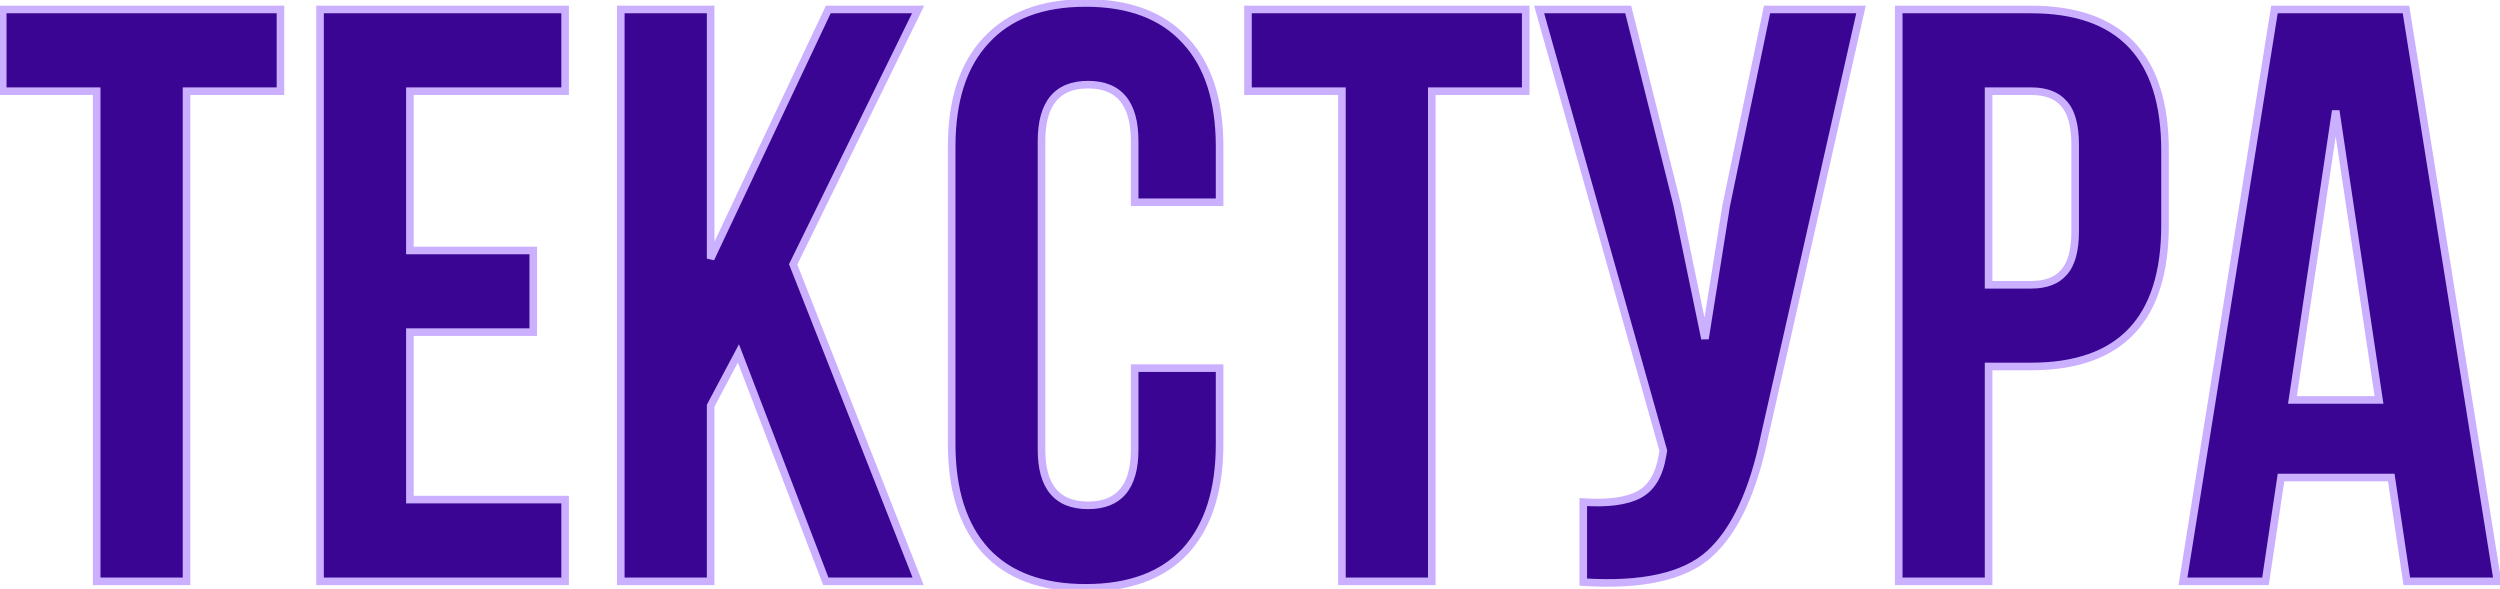
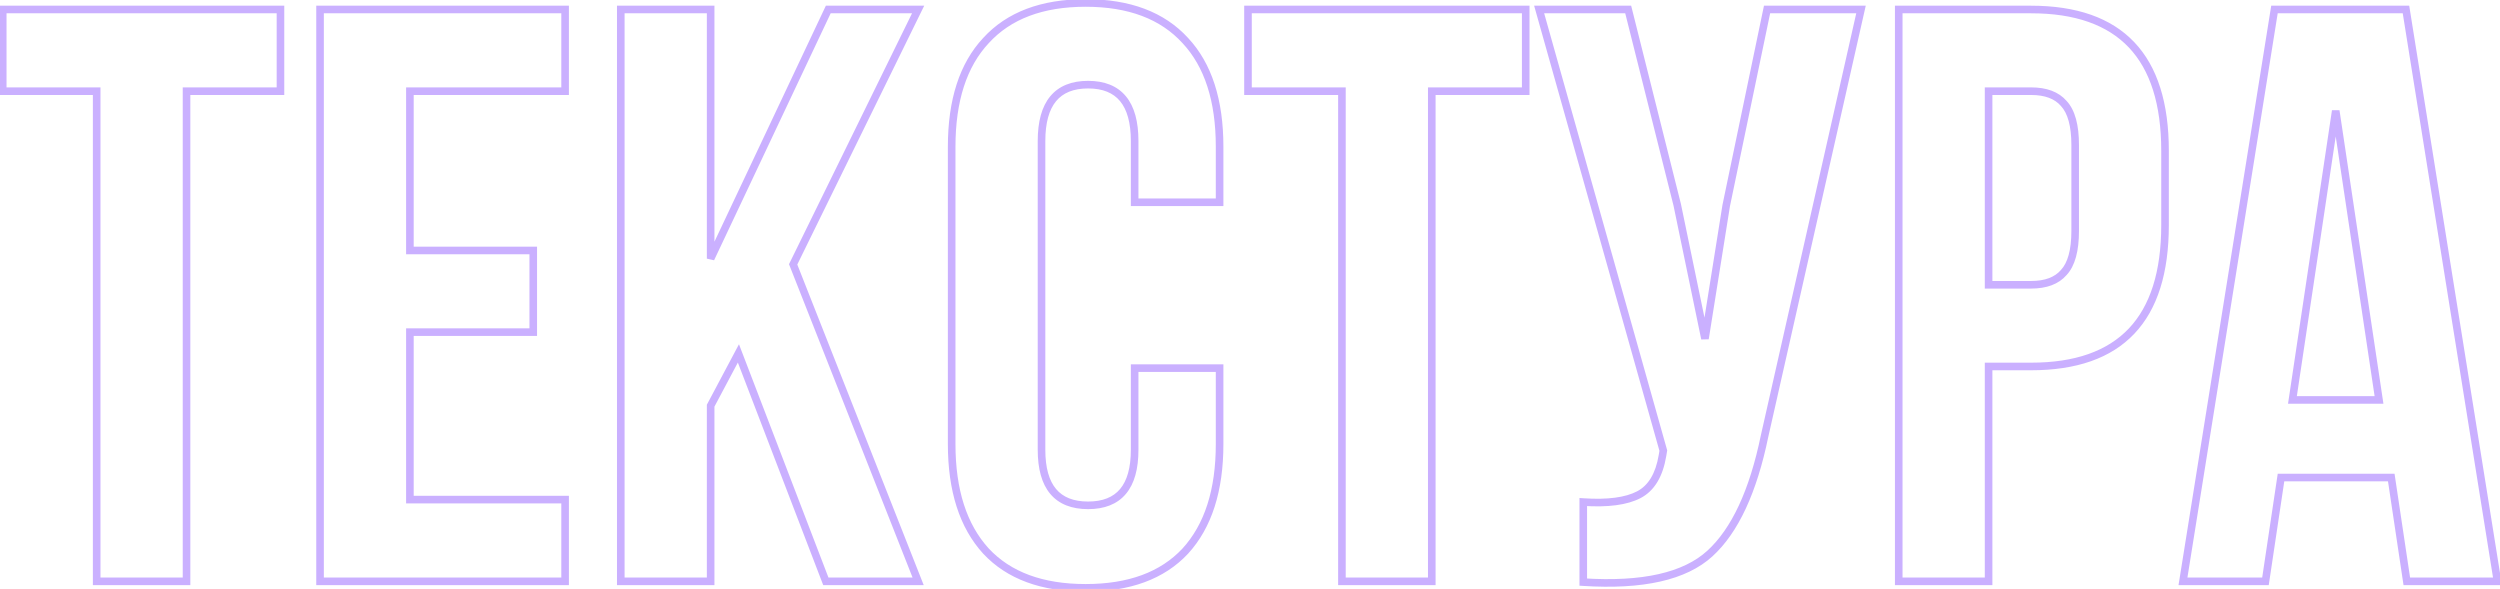
<svg xmlns="http://www.w3.org/2000/svg" width="658" height="155" viewBox="0 0 658 155" fill="none">
  <g filter="url(#filter0_i_60_286)">
-     <path d="M0.72 24V2.5H73.82V24H49.095V153H25.445V24H0.72ZM107.886 24V65.925H140.351V87.425H107.886V131.5H148.736V153H84.236V2.5H148.736V24H107.886ZM217.356 153L194.351 93.015L187.041 106.775V153H163.391V2.5H187.041V68.075L218.001 2.5H241.651L208.756 69.58L241.651 153H217.356ZM298.639 96.885H320.999V116.88C320.999 129.063 317.989 138.452 311.969 145.045C305.949 151.495 297.206 154.72 285.739 154.72C274.273 154.72 265.529 151.495 259.509 145.045C253.489 138.452 250.479 129.063 250.479 116.88V38.62C250.479 26.437 253.489 17.12 259.509 10.67C265.529 4.077 274.273 0.78 285.739 0.78C297.206 0.78 305.949 4.077 311.969 10.67C317.989 17.12 320.999 26.437 320.999 38.62V53.24H298.639V37.115C298.639 27.225 294.554 22.28 286.384 22.28C278.214 22.28 274.129 27.225 274.129 37.115V118.385C274.129 128.132 278.214 133.005 286.384 133.005C294.554 133.005 298.639 128.132 298.639 118.385V96.885ZM328.469 24V2.5H401.569V24H376.844V153H353.194V24H328.469ZM489.815 2.5L464.445 114.73C461.435 129.35 456.633 139.67 450.04 145.69C443.446 151.71 432.338 154.218 416.715 153.215V132.145C423.165 132.575 428.038 131.93 431.335 130.21C434.631 128.49 436.71 125.05 437.57 119.89L437.785 118.6L405.105 2.5H428.54L441.44 53.885L448.75 89.145L454.34 54.1L465.09 2.5H489.815ZM534.578 2.5C558.085 2.5 569.838 14.898 569.838 39.695V59.26C569.838 84.057 558.085 96.455 534.578 96.455H523.398V153H499.748V2.5H534.578ZM534.578 24H523.398V74.955H534.578C538.448 74.955 541.315 73.88 543.178 71.73C545.185 69.58 546.188 65.925 546.188 60.765V38.19C546.188 33.03 545.185 29.375 543.178 27.225C541.315 25.075 538.448 24 534.578 24ZM633.253 2.5L657.333 153H633.468L629.383 125.695H600.358L596.273 153H574.558L598.638 2.5H633.253ZM614.763 29.16L603.368 105.27H626.158L614.763 29.16Z" fill="#390592" />
-   </g>
+     </g>
  <path d="M0.72 24H-0.28V25H0.72V24ZM0.72 2.5V1.5H-0.28V2.5H0.72ZM73.82 2.5H74.82V1.5H73.82V2.5ZM73.82 24V25H74.82V24H73.82ZM49.095 24V23H48.095V24H49.095ZM49.095 153V154H50.095V153H49.095ZM25.445 153H24.445V154H25.445V153ZM25.445 24H26.445V23H25.445V24ZM1.72 24V2.5H-0.28V24H1.72ZM0.72 3.5H73.82V1.5H0.72V3.5ZM72.82 2.5V24H74.82V2.5H72.82ZM73.82 23H49.095V25H73.82V23ZM48.095 24V153H50.095V24H48.095ZM49.095 152H25.445V154H49.095V152ZM26.445 153V24H24.445V153H26.445ZM25.445 23H0.72V25H25.445V23ZM107.886 24V23H106.886V24H107.886ZM107.886 65.925H106.886V66.925H107.886V65.925ZM140.351 65.925H141.351V64.925H140.351V65.925ZM140.351 87.425V88.425H141.351V87.425H140.351ZM107.886 87.425V86.425H106.886V87.425H107.886ZM107.886 131.5H106.886V132.5H107.886V131.5ZM148.736 131.5H149.736V130.5H148.736V131.5ZM148.736 153V154H149.736V153H148.736ZM84.236 153H83.236V154H84.236V153ZM84.236 2.5V1.5H83.236V2.5H84.236ZM148.736 2.5H149.736V1.5H148.736V2.5ZM148.736 24V25H149.736V24H148.736ZM106.886 24V65.925H108.886V24H106.886ZM107.886 66.925H140.351V64.925H107.886V66.925ZM139.351 65.925V87.425H141.351V65.925H139.351ZM140.351 86.425H107.886V88.425H140.351V86.425ZM106.886 87.425V131.5H108.886V87.425H106.886ZM107.886 132.5H148.736V130.5H107.886V132.5ZM147.736 131.5V153H149.736V131.5H147.736ZM148.736 152H84.236V154H148.736V152ZM85.236 153V2.5H83.236V153H85.236ZM84.236 3.5H148.736V1.5H84.236V3.5ZM147.736 2.5V24H149.736V2.5H147.736ZM148.736 23H107.886V25H148.736V23ZM217.356 153L216.422 153.358L216.669 154H217.356V153ZM194.351 93.015L195.285 92.657L194.498 90.606L193.468 92.546L194.351 93.015ZM187.041 106.775L186.158 106.306L186.041 106.526V106.775H187.041ZM187.041 153V154H188.041V153H187.041ZM163.391 153H162.391V154H163.391V153ZM163.391 2.5V1.5H162.391V2.5H163.391ZM187.041 2.5H188.041V1.5H187.041V2.5ZM187.041 68.075H186.041L187.945 68.502L187.041 68.075ZM218.001 2.5V1.5H217.367L217.097 2.073L218.001 2.5ZM241.651 2.5L242.549 2.94L243.255 1.5H241.651V2.5ZM208.756 69.58L207.858 69.14L207.664 69.536L207.826 69.947L208.756 69.58ZM241.651 153V154H243.12L242.581 152.633L241.651 153ZM218.29 152.642L195.285 92.657L193.417 93.373L216.422 153.358L218.29 152.642ZM193.468 92.546L186.158 106.306L187.924 107.244L195.234 93.484L193.468 92.546ZM186.041 106.775V153H188.041V106.775H186.041ZM187.041 152H163.391V154H187.041V152ZM164.391 153V2.5H162.391V153H164.391ZM163.391 3.5H187.041V1.5H163.391V3.5ZM186.041 2.5V68.075H188.041V2.5H186.041ZM187.945 68.502L218.905 2.927L217.097 2.073L186.137 67.648L187.945 68.502ZM218.001 3.5H241.651V1.5H218.001V3.5ZM240.753 2.06L207.858 69.14L209.654 70.02L242.549 2.94L240.753 2.06ZM207.826 69.947L240.721 153.367L242.581 152.633L209.686 69.213L207.826 69.947ZM241.651 152H217.356V154H241.651V152ZM298.639 96.885V95.885H297.639V96.885H298.639ZM320.999 96.885H321.999V95.885H320.999V96.885ZM311.969 145.045L312.701 145.727L312.708 145.719L311.969 145.045ZM259.509 145.045L258.771 145.719L258.778 145.727L259.509 145.045ZM259.509 10.67L260.241 11.352L260.248 11.344L259.509 10.67ZM311.969 10.67L311.231 11.344L311.238 11.352L311.969 10.67ZM320.999 53.24V54.24H321.999V53.24H320.999ZM298.639 53.24H297.639V54.24H298.639V53.24ZM298.639 97.885H320.999V95.885H298.639V97.885ZM319.999 96.885V116.88H321.999V96.885H319.999ZM319.999 116.88C319.999 128.906 317.03 138.02 311.231 144.371L312.708 145.719C318.949 138.883 321.999 129.221 321.999 116.88H319.999ZM311.238 144.363C305.46 150.554 297.016 153.72 285.739 153.72V155.72C297.396 155.72 306.439 152.436 312.701 145.727L311.238 144.363ZM285.739 153.72C274.462 153.72 266.019 150.554 260.241 144.363L258.778 145.727C265.04 152.436 274.083 155.72 285.739 155.72V153.72ZM260.248 144.371C254.449 138.02 251.479 128.906 251.479 116.88H249.479C249.479 129.221 252.53 138.883 258.771 145.719L260.248 144.371ZM251.479 116.88V38.62H249.479V116.88H251.479ZM251.479 38.62C251.479 26.593 254.45 17.556 260.241 11.352L258.778 9.988C252.529 16.683 249.479 26.281 249.479 38.62H251.479ZM260.248 11.344C266.028 5.014 274.469 1.78 285.739 1.78V-0.22C274.077 -0.22 265.031 3.14 258.771 9.996L260.248 11.344ZM285.739 1.78C297.01 1.78 305.451 5.014 311.231 11.344L312.708 9.996C306.448 3.14 297.402 -0.22 285.739 -0.22V1.78ZM311.238 11.352C317.029 17.556 319.999 26.593 319.999 38.62H321.999C321.999 26.281 318.95 16.683 312.701 9.988L311.238 11.352ZM319.999 38.62V53.24H321.999V38.62H319.999ZM320.999 52.24H298.639V54.24H320.999V52.24ZM299.639 53.24V37.115H297.639V53.24H299.639ZM299.639 37.115C299.639 32.057 298.599 28.078 296.347 25.352C294.064 22.589 290.679 21.28 286.384 21.28V23.28C290.26 23.28 293.002 24.444 294.805 26.626C296.638 28.844 297.639 32.283 297.639 37.115H299.639ZM286.384 21.28C282.09 21.28 278.705 22.589 276.422 25.352C274.17 28.078 273.129 32.057 273.129 37.115H275.129C275.129 32.283 276.131 28.844 277.964 26.626C279.767 24.444 282.509 23.28 286.384 23.28V21.28ZM273.129 37.115V118.385H275.129V37.115H273.129ZM273.129 118.385C273.129 123.374 274.171 127.301 276.427 129.992C278.711 132.717 282.094 134.005 286.384 134.005V132.005C282.504 132.005 279.761 130.856 277.96 128.708C276.13 126.525 275.129 123.143 275.129 118.385H273.129ZM286.384 134.005C290.674 134.005 294.058 132.717 296.342 129.992C298.598 127.301 299.639 123.374 299.639 118.385H297.639C297.639 123.143 296.639 126.525 294.809 128.708C293.008 130.856 290.264 132.005 286.384 132.005V134.005ZM299.639 118.385V96.885H297.639V118.385H299.639ZM328.469 24H327.469V25H328.469V24ZM328.469 2.5V1.5H327.469V2.5H328.469ZM401.569 2.5H402.569V1.5H401.569V2.5ZM401.569 24V25H402.569V24H401.569ZM376.844 24V23H375.844V24H376.844ZM376.844 153V154H377.844V153H376.844ZM353.194 153H352.194V154H353.194V153ZM353.194 24H354.194V23H353.194V24ZM329.469 24V2.5H327.469V24H329.469ZM328.469 3.5H401.569V1.5H328.469V3.5ZM400.569 2.5V24H402.569V2.5H400.569ZM401.569 23H376.844V25H401.569V23ZM375.844 24V153H377.844V24H375.844ZM376.844 152H353.194V154H376.844V152ZM354.194 153V24H352.194V153H354.194ZM353.194 23H328.469V25H353.194V23ZM489.815 2.5L490.79 2.72L491.066 1.5H489.815V2.5ZM464.445 114.73L463.469 114.51L463.467 114.519L463.465 114.528L464.445 114.73ZM450.04 145.69L450.714 146.428L450.04 145.69ZM416.715 153.215H415.715V154.153L416.651 154.213L416.715 153.215ZM416.715 132.145L416.781 131.147L415.715 131.076V132.145H416.715ZM437.57 119.89L436.583 119.726L437.57 119.89ZM437.785 118.6L438.771 118.764L438.808 118.544L438.747 118.329L437.785 118.6ZM405.105 2.5V1.5H403.784L404.142 2.771L405.105 2.5ZM428.54 2.5L429.51 2.256L429.32 1.5H428.54V2.5ZM441.44 53.885L442.419 53.682L442.415 53.662L442.41 53.642L441.44 53.885ZM448.75 89.145L447.771 89.348L449.737 89.302L448.75 89.145ZM454.34 54.1L453.361 53.896L453.356 53.919L453.352 53.943L454.34 54.1ZM465.09 2.5V1.5H464.277L464.111 2.296L465.09 2.5ZM488.839 2.28L463.469 114.51L465.42 114.95L490.79 2.72L488.839 2.28ZM463.465 114.528C460.472 129.067 455.729 139.141 449.366 144.952L450.714 146.428C457.537 140.199 462.398 129.633 465.424 114.932L463.465 114.528ZM449.366 144.952C443.08 150.691 432.321 153.215 416.779 152.217L416.651 154.213C432.355 155.221 443.813 152.729 450.714 146.428L449.366 144.952ZM417.715 153.215V132.145H415.715V153.215H417.715ZM416.648 133.143C423.163 133.577 428.258 132.943 431.797 131.097L430.872 129.323C427.819 130.917 423.166 131.573 416.781 131.147L416.648 133.143ZM431.797 131.097C435.474 129.178 437.667 125.39 438.556 120.054L436.583 119.726C435.753 124.71 433.789 127.802 430.872 129.323L431.797 131.097ZM438.556 120.054L438.771 118.764L436.798 118.436L436.583 119.726L438.556 120.054ZM438.747 118.329L406.067 2.229L404.142 2.771L436.822 118.871L438.747 118.329ZM405.105 3.5H428.54V1.5H405.105V3.5ZM427.57 2.743L440.47 54.129L442.41 53.642L429.51 2.256L427.57 2.743ZM440.461 54.088L447.771 89.348L449.729 88.942L442.419 53.682L440.461 54.088ZM449.737 89.302L455.327 54.258L453.352 53.943L447.762 88.987L449.737 89.302ZM455.319 54.304L466.069 2.704L464.111 2.296L453.361 53.896L455.319 54.304ZM465.09 3.5H489.815V1.5H465.09V3.5ZM523.398 96.455V95.455H522.398V96.455H523.398ZM523.398 153V154H524.398V153H523.398ZM499.748 153H498.748V154H499.748V153ZM499.748 2.5V1.5H498.748V2.5H499.748ZM523.398 24V23H522.398V24H523.398ZM523.398 74.955H522.398V75.955H523.398V74.955ZM543.178 71.73L542.447 71.048L542.435 71.061L542.423 71.075L543.178 71.73ZM543.178 27.225L542.423 27.88L542.435 27.894L542.447 27.907L543.178 27.225ZM534.578 3.5C546.164 3.5 554.672 6.553 560.298 12.487C565.933 18.431 568.838 27.438 568.838 39.695H570.838C570.838 27.155 567.868 17.565 561.749 11.111C555.621 4.647 546.5 1.5 534.578 1.5V3.5ZM568.838 39.695V59.26H570.838V39.695H568.838ZM568.838 59.26C568.838 71.517 565.933 80.524 560.298 86.468C554.672 92.402 546.164 95.455 534.578 95.455V97.455C546.5 97.455 555.621 94.308 561.749 87.844C567.868 81.39 570.838 71.799 570.838 59.26H568.838ZM534.578 95.455H523.398V97.455H534.578V95.455ZM522.398 96.455V153H524.398V96.455H522.398ZM523.398 152H499.748V154H523.398V152ZM500.748 153V2.5H498.748V153H500.748ZM499.748 3.5H534.578V1.5H499.748V3.5ZM534.578 23H523.398V25H534.578V23ZM522.398 24V74.955H524.398V24H522.398ZM523.398 75.955H534.578V73.955H523.398V75.955ZM534.578 75.955C538.629 75.955 541.819 74.825 543.934 72.385L542.423 71.075C540.811 72.935 538.268 73.955 534.578 73.955V75.955ZM543.909 72.412C546.18 69.98 547.188 66.003 547.188 60.765H545.188C545.188 65.847 544.191 69.18 542.447 71.048L543.909 72.412ZM547.188 60.765V38.19H545.188V60.765H547.188ZM547.188 38.19C547.188 32.952 546.18 28.975 543.909 26.543L542.447 27.907C544.191 29.775 545.188 33.108 545.188 38.19H547.188ZM543.934 26.57C541.819 24.13 538.629 23 534.578 23V25C538.268 25 540.811 26.02 542.423 27.88L543.934 26.57ZM633.253 2.5L634.241 2.342L634.106 1.5H633.253V2.5ZM657.333 153V154H658.506L658.321 152.842L657.333 153ZM633.468 153L632.479 153.148L632.607 154H633.468V153ZM629.383 125.695L630.372 125.547L630.245 124.695H629.383V125.695ZM600.358 125.695V124.695H599.497L599.369 125.547L600.358 125.695ZM596.273 153V154H597.135L597.262 153.148L596.273 153ZM574.558 153L573.571 152.842L573.386 154H574.558V153ZM598.638 2.5V1.5H597.786L597.651 2.342L598.638 2.5ZM614.763 29.16L615.752 29.012H613.774L614.763 29.16ZM603.368 105.27L602.379 105.122L602.208 106.27H603.368V105.27ZM626.158 105.27V106.27H627.319L627.147 105.122L626.158 105.27ZM632.266 2.658L656.346 153.158L658.321 152.842L634.241 2.342L632.266 2.658ZM657.333 152H633.468V154H657.333V152ZM634.457 152.852L630.372 125.547L628.394 125.843L632.479 153.148L634.457 152.852ZM629.383 124.695H600.358V126.695H629.383V124.695ZM599.369 125.547L595.284 152.852L597.262 153.148L601.347 125.843L599.369 125.547ZM596.273 152H574.558V154H596.273V152ZM575.546 153.158L599.626 2.658L597.651 2.342L573.571 152.842L575.546 153.158ZM598.638 3.5H633.253V1.5H598.638V3.5ZM613.774 29.012L602.379 105.122L604.357 105.418L615.752 29.308L613.774 29.012ZM603.368 106.27H626.158V104.27H603.368V106.27ZM627.147 105.122L615.752 29.012L613.774 29.308L625.169 105.418L627.147 105.122Z" fill="#CAB0FF" />
  <defs>
    <filter id="filter0_i_60_286" x="0.72" y="0.78" width="656.614" height="153.94" filterUnits="userSpaceOnUse" color-interpolation-filters="sRGB">
      <feFlood flood-opacity="0" result="BackgroundImageFix" />
      <feBlend mode="normal" in="SourceGraphic" in2="BackgroundImageFix" result="shape" />
      <feColorMatrix in="SourceAlpha" type="matrix" values="0 0 0 0 0 0 0 0 0 0 0 0 0 0 0 0 0 0 127 0" result="hardAlpha" />
      <feOffset />
      <feGaussianBlur stdDeviation="15" />
      <feComposite in2="hardAlpha" operator="arithmetic" k2="-1" k3="1" />
      <feColorMatrix type="matrix" values="0 0 0 0 0.658 0 0 0 0 0.545 0 0 0 0 0.887 0 0 0 1 0" />
      <feBlend mode="normal" in2="shape" result="effect1_innerShadow_60_286" />
    </filter>
  </defs>
</svg>